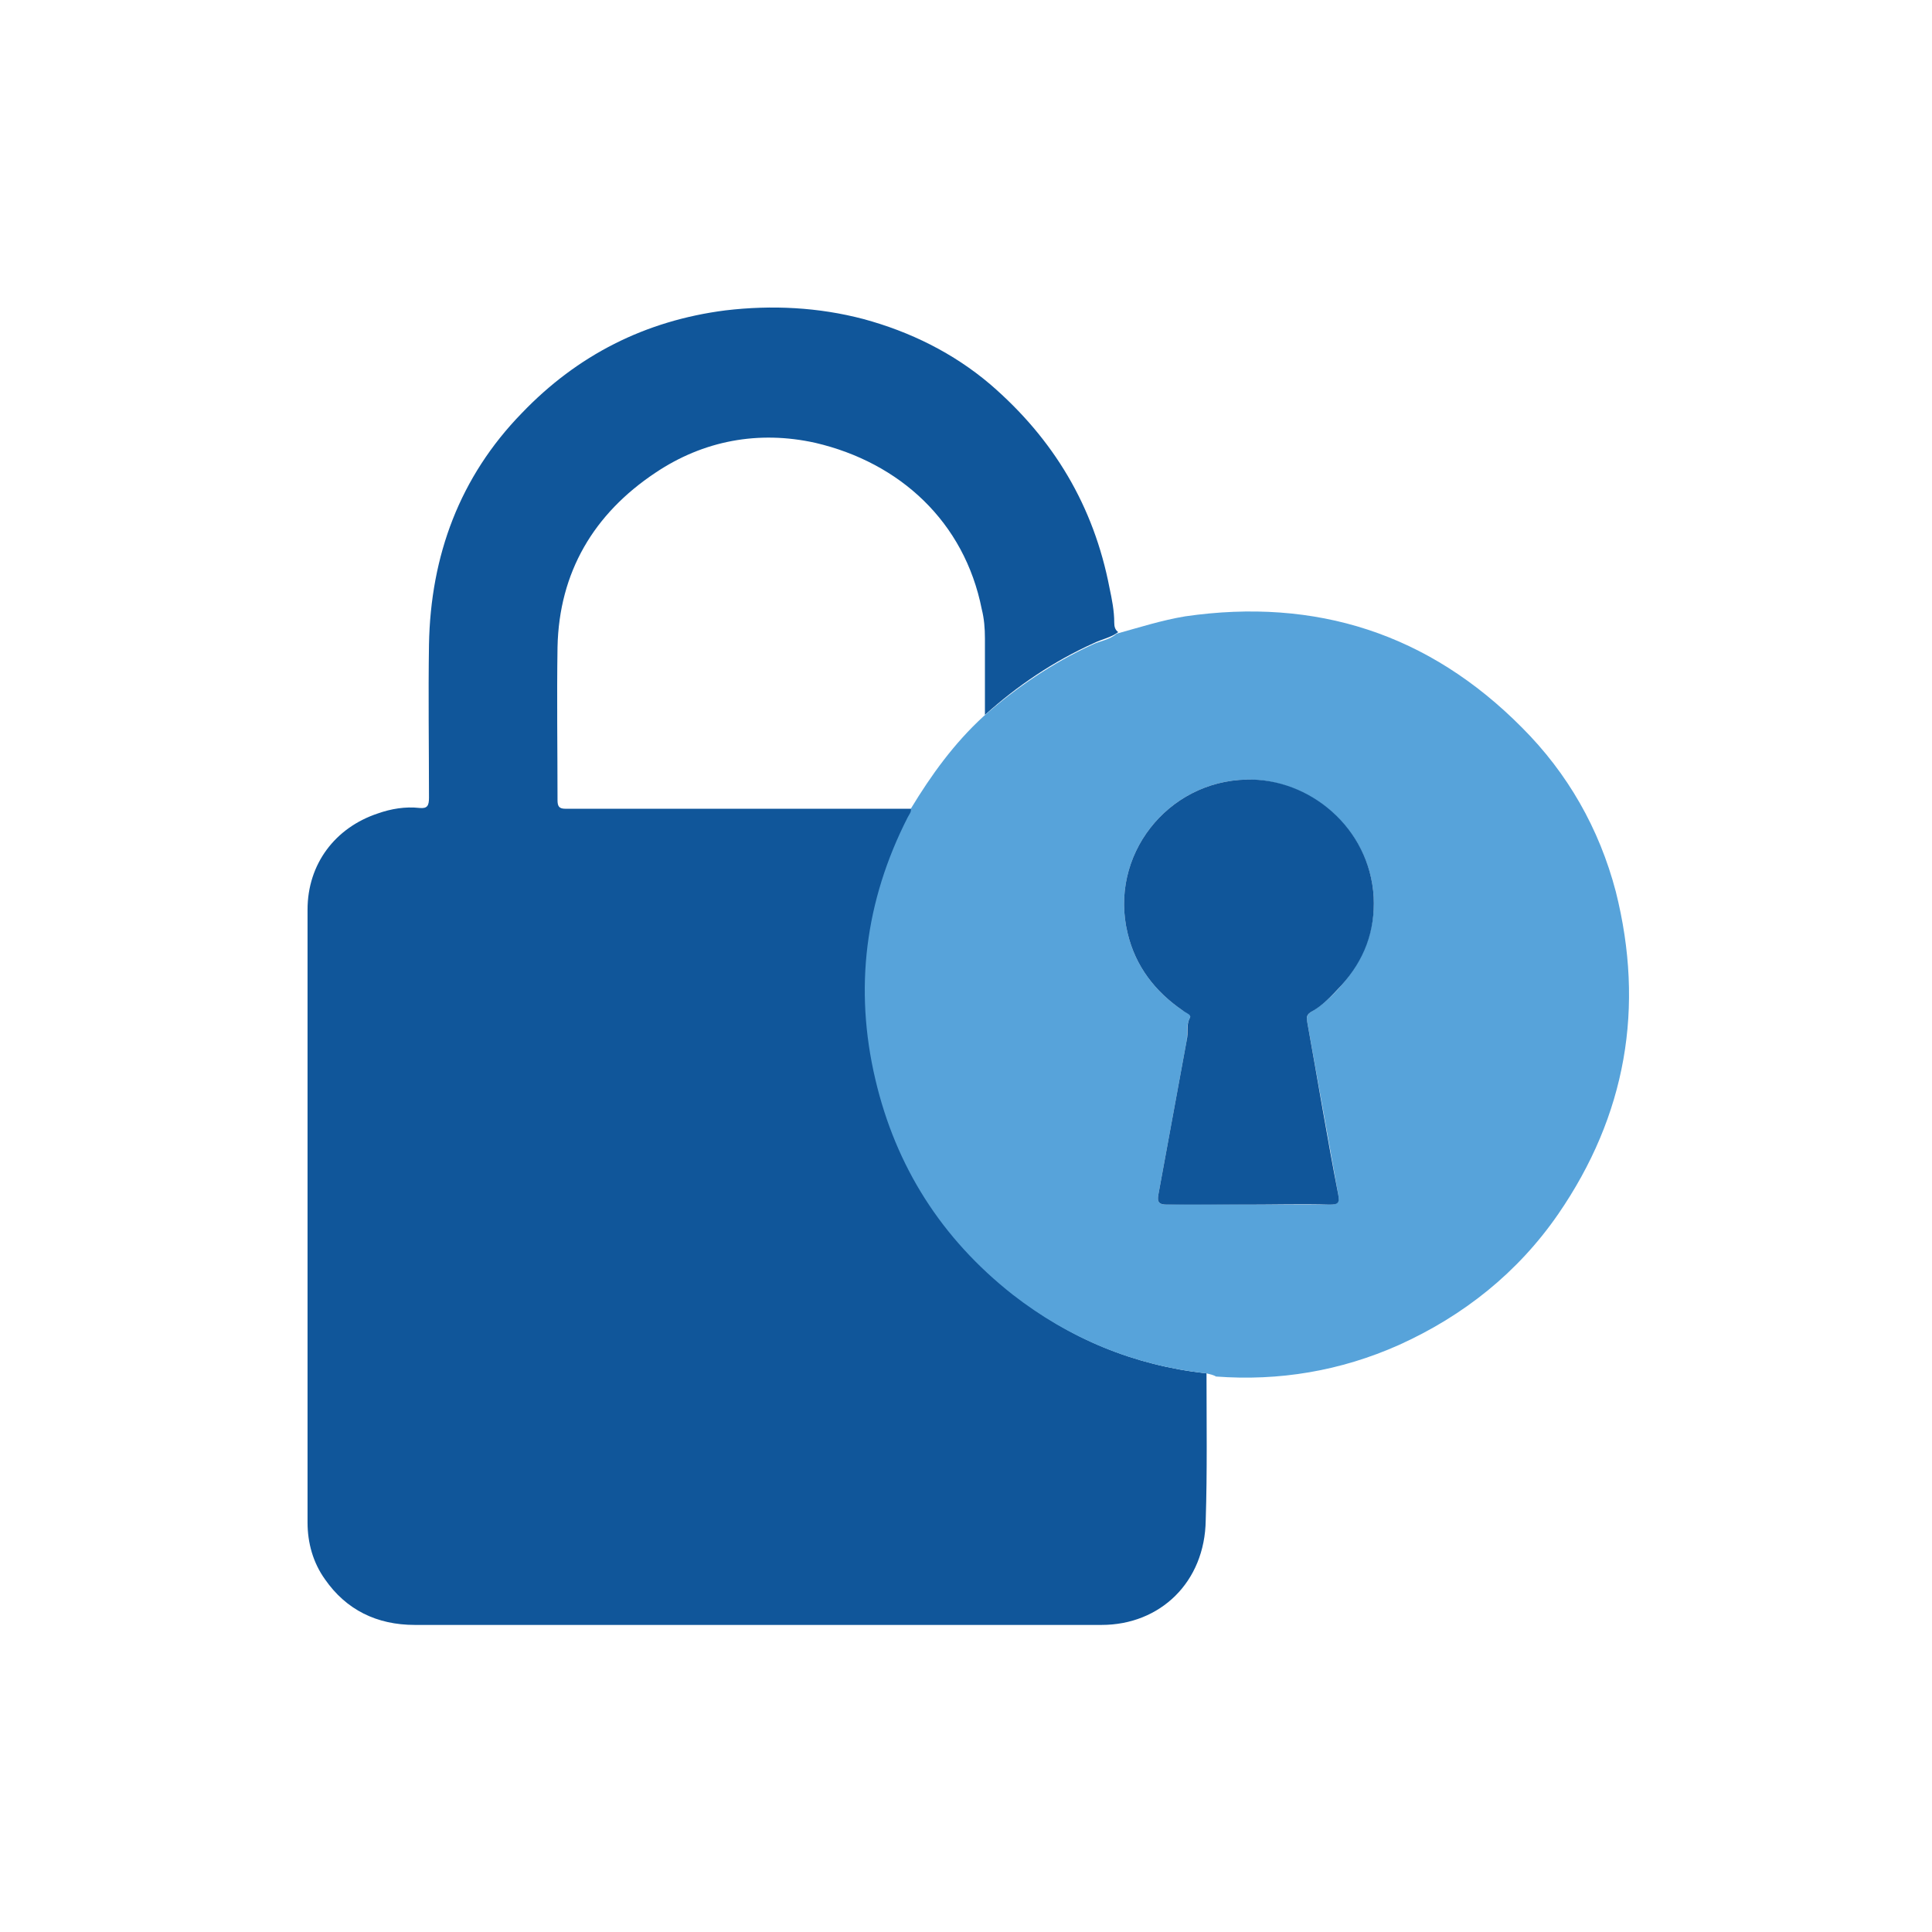
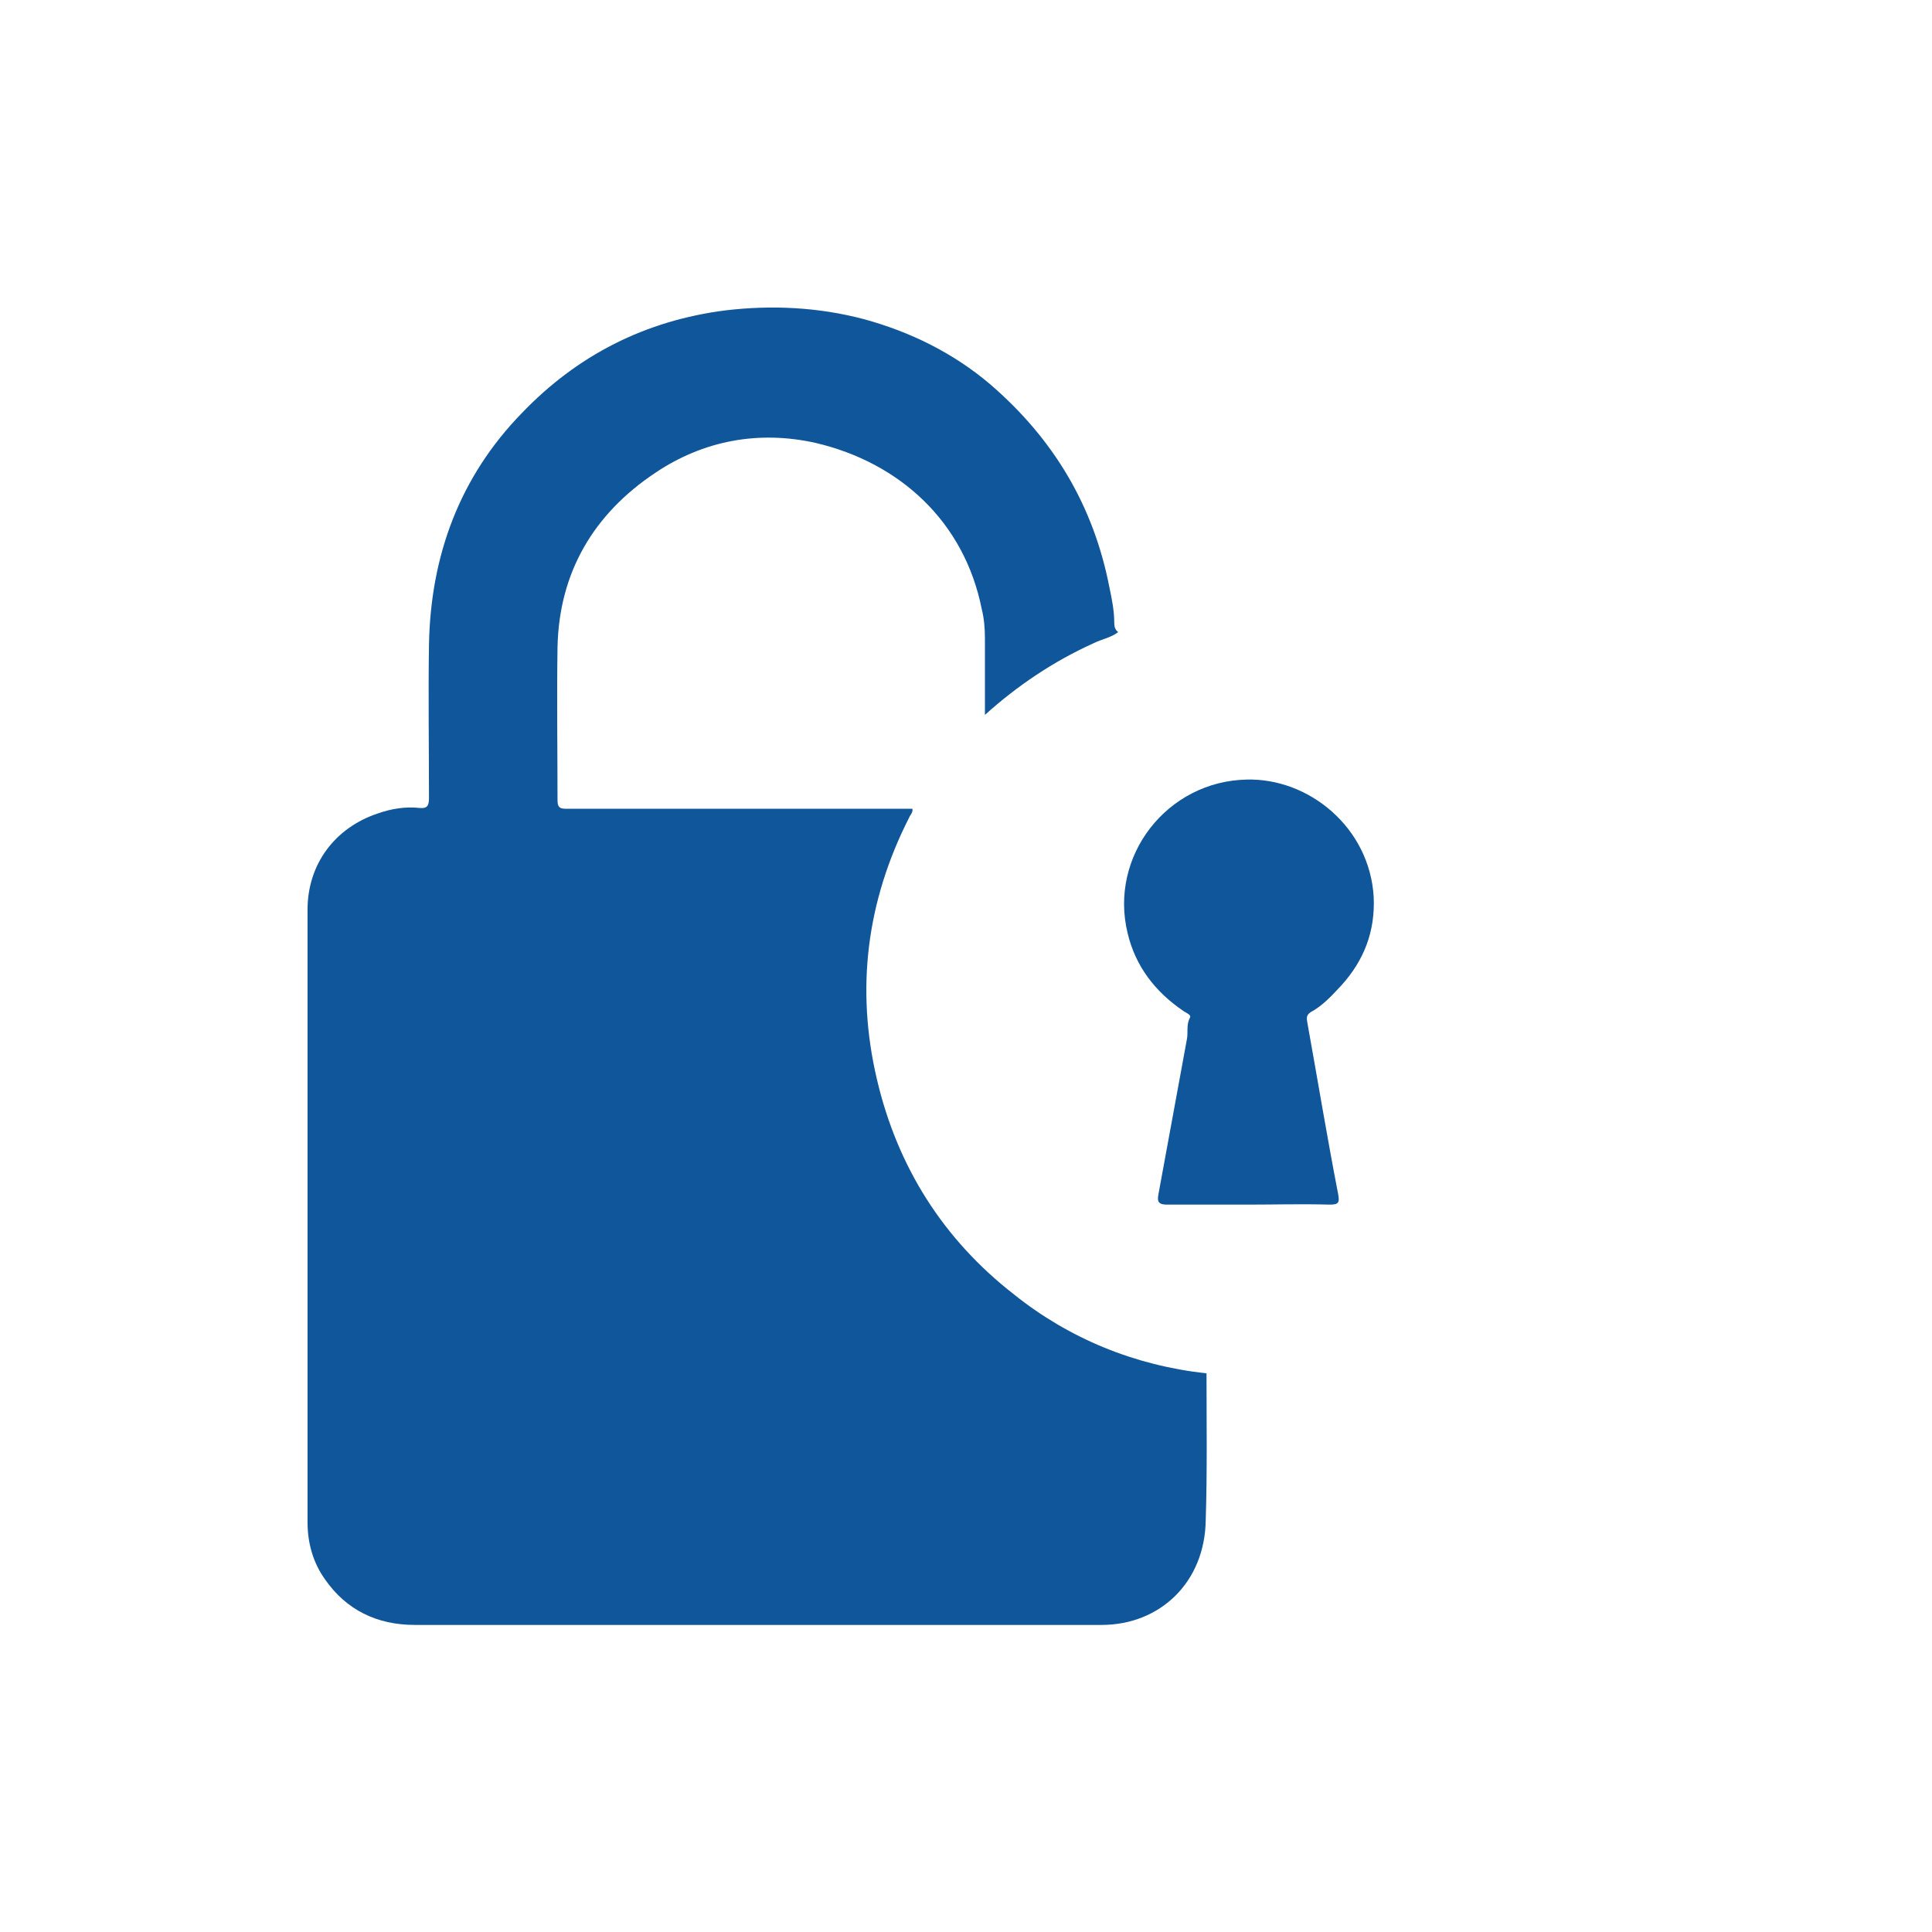
<svg xmlns="http://www.w3.org/2000/svg" width="245" height="245" viewBox="0 0 245 245" fill="none">
  <path d="M153 174.159C153 180.359 153.1 186.559 152.9 192.759C152.8 200.659 147.1 206.059 139.7 206.059H52.6C47.8 206.059 43.9 204.159 41.2 200.259C39.7 198.159 39 195.659 39 193.059V115.359C39 109.559 42.5 104.959 47.9 103.159C49.6 102.559 51.4 102.259 53.2 102.459C54.2 102.559 54.4 102.159 54.4 101.159C54.4 94.659 54.3 88.259 54.4 81.759C54.6 70.459 58.3 60.459 66.2 52.359C73.2 45.059 81.8 40.659 92 39.359C97.9 38.659 103.8 38.959 109.5 40.459C115.4 42.059 120.9 44.759 125.6 48.759C133.6 55.659 138.7 64.159 140.7 74.559C141 75.959 141.3 77.459 141.3 78.959C141.3 79.459 141.4 79.859 141.8 80.159C140.9 80.859 139.7 81.059 138.7 81.559C133.6 83.859 129 86.959 124.9 90.659V80.959C124.9 79.659 124.8 78.459 124.5 77.259C122.3 66.159 114.1 58.659 103.4 56.159C96.2 54.559 89.2 55.859 83.1 59.959C75.3 65.159 70.9 72.559 70.7 82.059C70.6 88.559 70.7 94.959 70.7 101.459C70.7 102.259 70.9 102.559 71.7 102.559H115.7C115.8 103.059 115.4 103.359 115.3 103.659C109.9 114.259 108.5 125.359 111.2 136.859C113.8 147.959 119.6 157.159 128.6 164.159C135.6 169.759 143.9 173.159 153 174.159Z" fill="#10569A" />
-   <path d="M153 174.159C143.8 173.159 135.6 169.759 128.4 164.159C119.4 157.059 113.6 147.959 111 136.859C108.3 125.359 109.7 114.259 115.1 103.659C115.3 103.259 115.6 102.959 115.5 102.559C118.1 98.259 121 94.259 124.7 90.859C128.9 87.159 133.5 84.059 138.5 81.759C139.5 81.259 140.7 81.159 141.6 80.359C144.5 79.559 147.3 78.659 150.3 78.159C166.9 75.759 181.2 80.359 193 92.259C198.8 98.059 202.8 105.059 204.9 113.059C208.6 127.759 206.2 141.459 197.6 153.959C192.5 161.359 185.6 166.859 177.4 170.559C170 173.859 162.2 175.159 154.2 174.559C153.9 174.359 153.4 174.259 153 174.159ZM158.2 152.759H168.6C169.6 152.759 169.9 152.559 169.7 151.459C168.4 144.259 167.1 136.959 165.8 129.759C165.7 129.259 165.6 128.759 166.2 128.359C167.7 127.459 169 126.259 170.1 124.959C172.9 121.759 174.4 117.959 174.2 113.759C173.7 105.059 166 98.759 158.1 98.859C148 99.059 140.6 108.559 143 118.359C144 122.559 146.5 125.759 150 128.159C150.4 128.359 151.1 128.559 150.9 129.059C150.4 129.959 150.6 130.959 150.5 131.859C149.3 138.359 148.1 144.959 146.9 151.459C146.7 152.459 147 152.759 148 152.759C151.3 152.659 154.7 152.759 158.2 152.759Z" fill="#57A3DA" />
  <path d="M158.2 152.759H148C147 152.759 146.7 152.459 146.9 151.459C148.1 144.959 149.3 138.359 150.5 131.859C150.7 130.959 150.4 129.959 150.9 129.059C151.1 128.659 150.4 128.459 150 128.159C146.5 125.759 144 122.559 143 118.359C140.6 108.559 148 99.059 158.1 98.859C166 98.659 173.7 104.959 174.2 113.759C174.4 118.059 173 121.759 170.1 124.959C168.9 126.259 167.7 127.559 166.2 128.359C165.6 128.759 165.7 129.159 165.8 129.759C167.1 136.959 168.3 144.259 169.7 151.459C169.9 152.559 169.7 152.759 168.6 152.759C165.1 152.659 161.6 152.759 158.2 152.759Z" fill="#10569A" />
</svg>